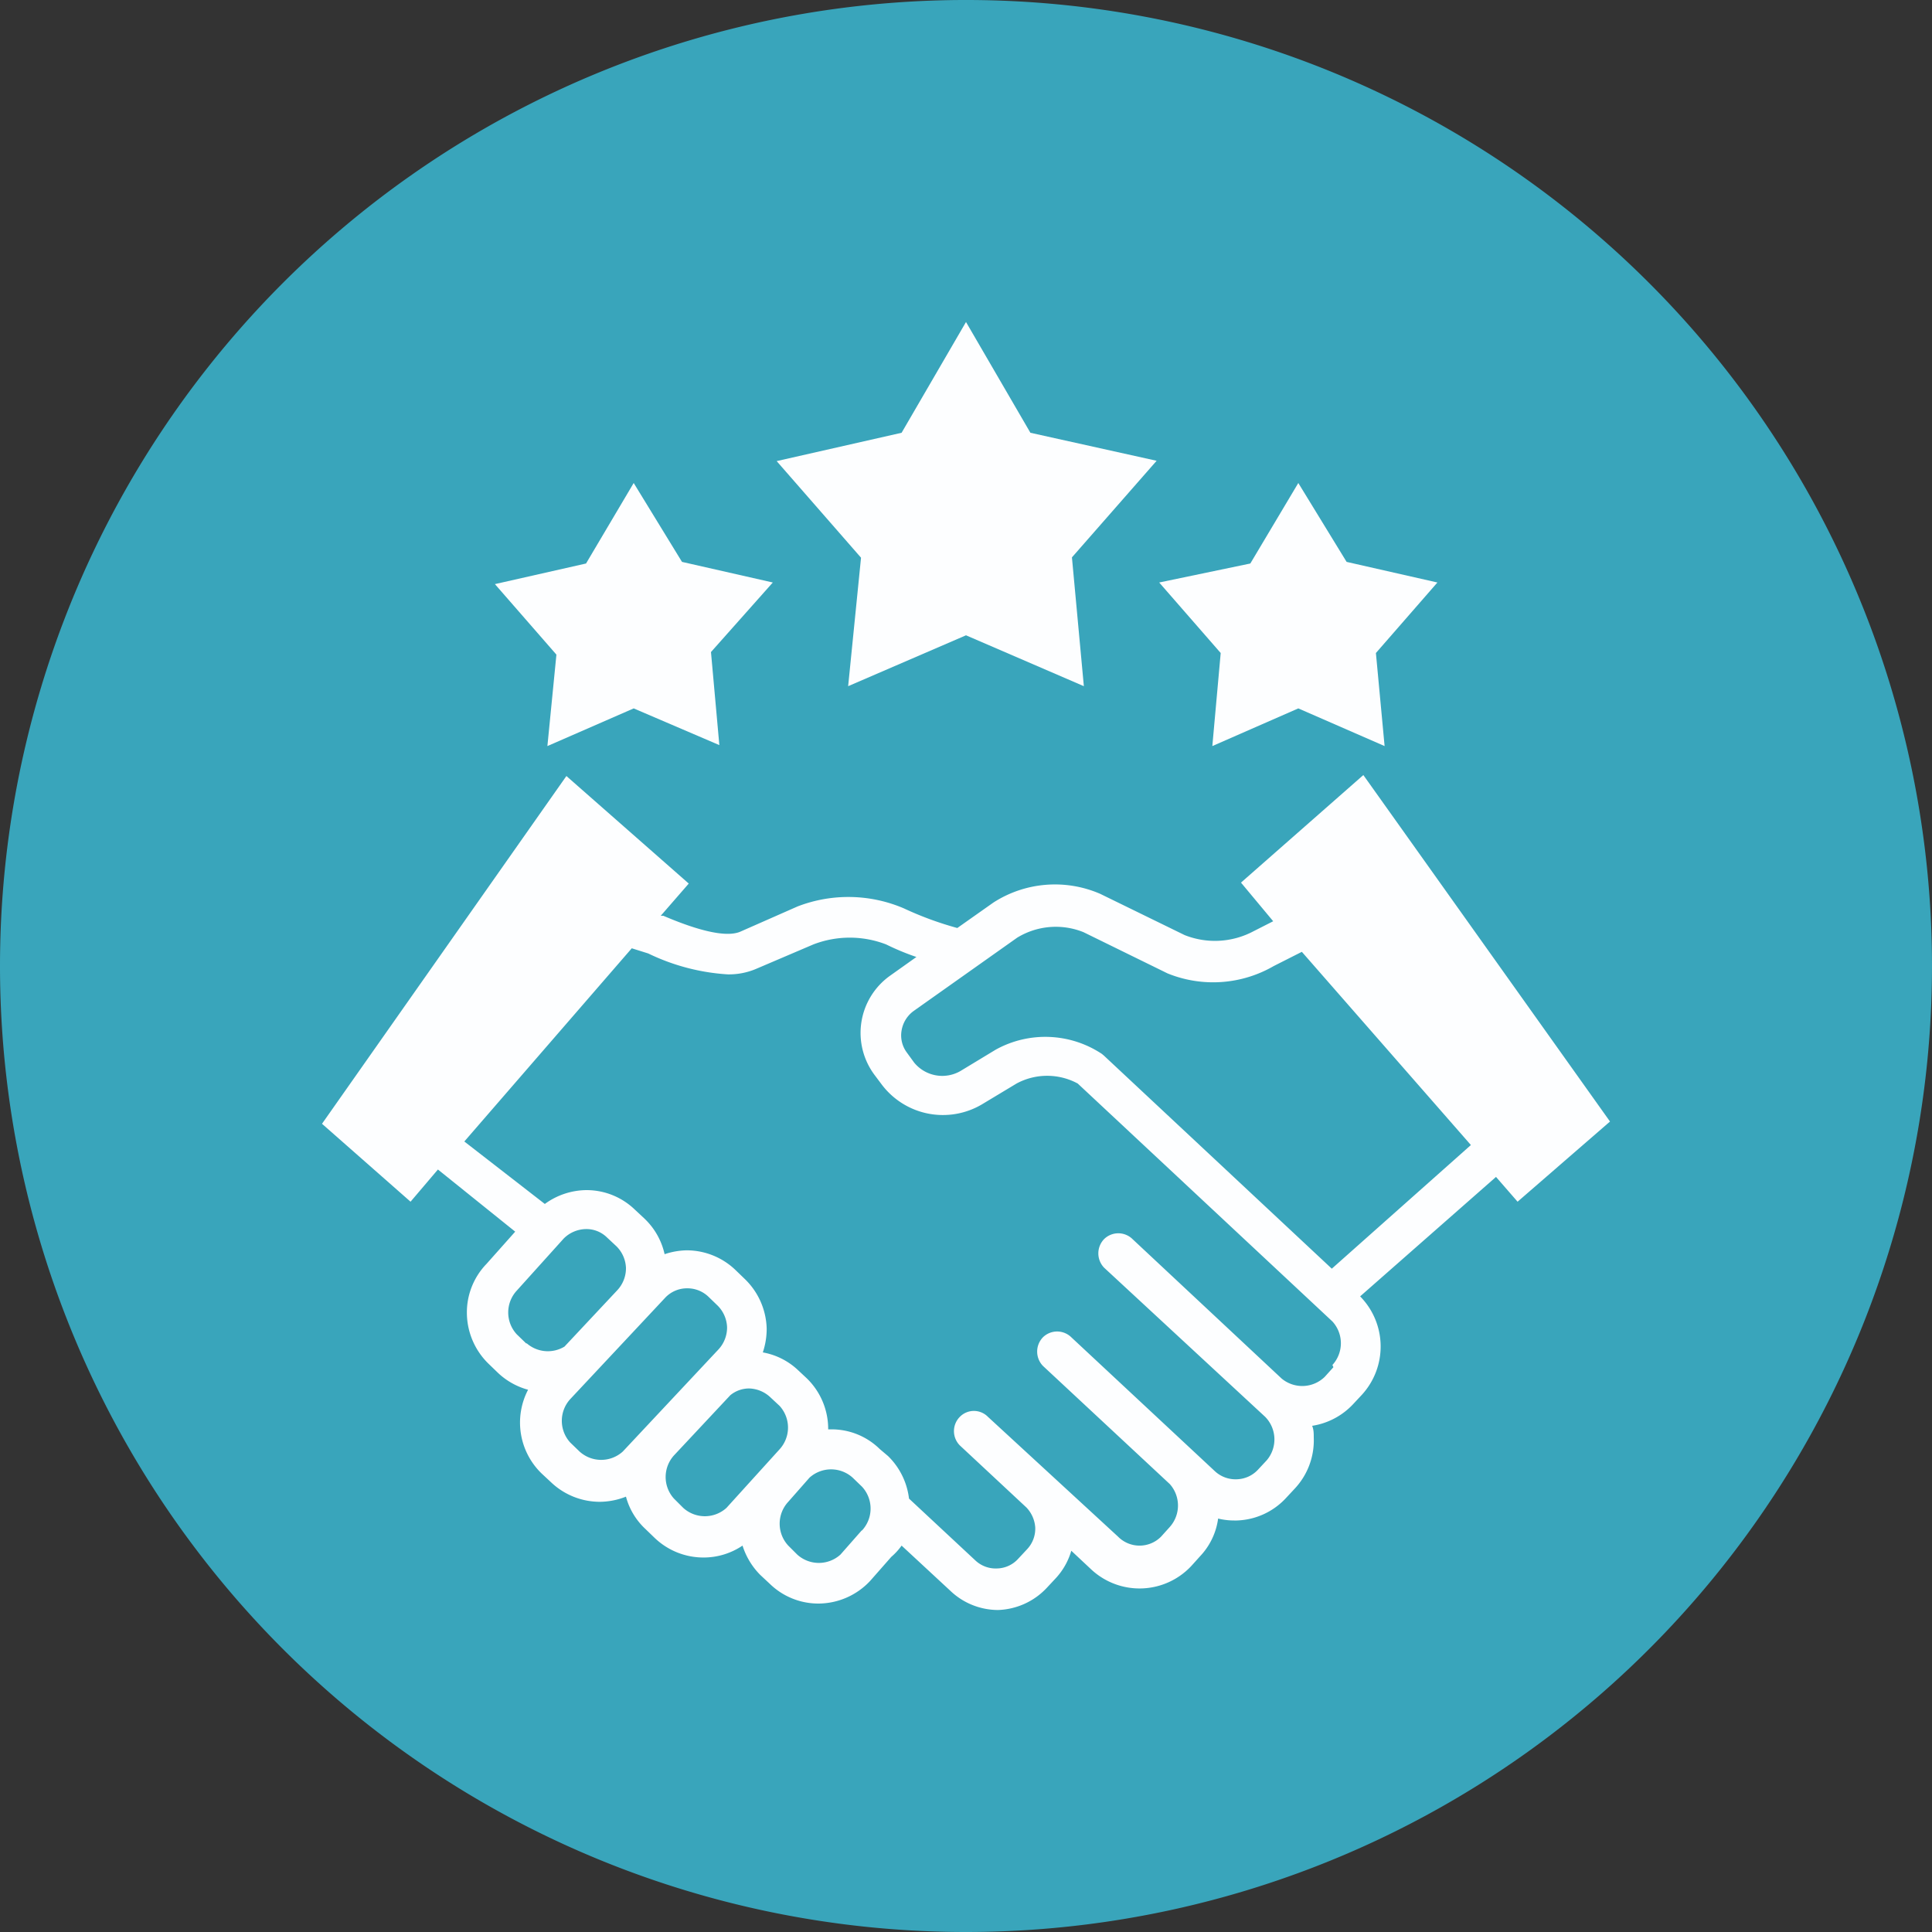
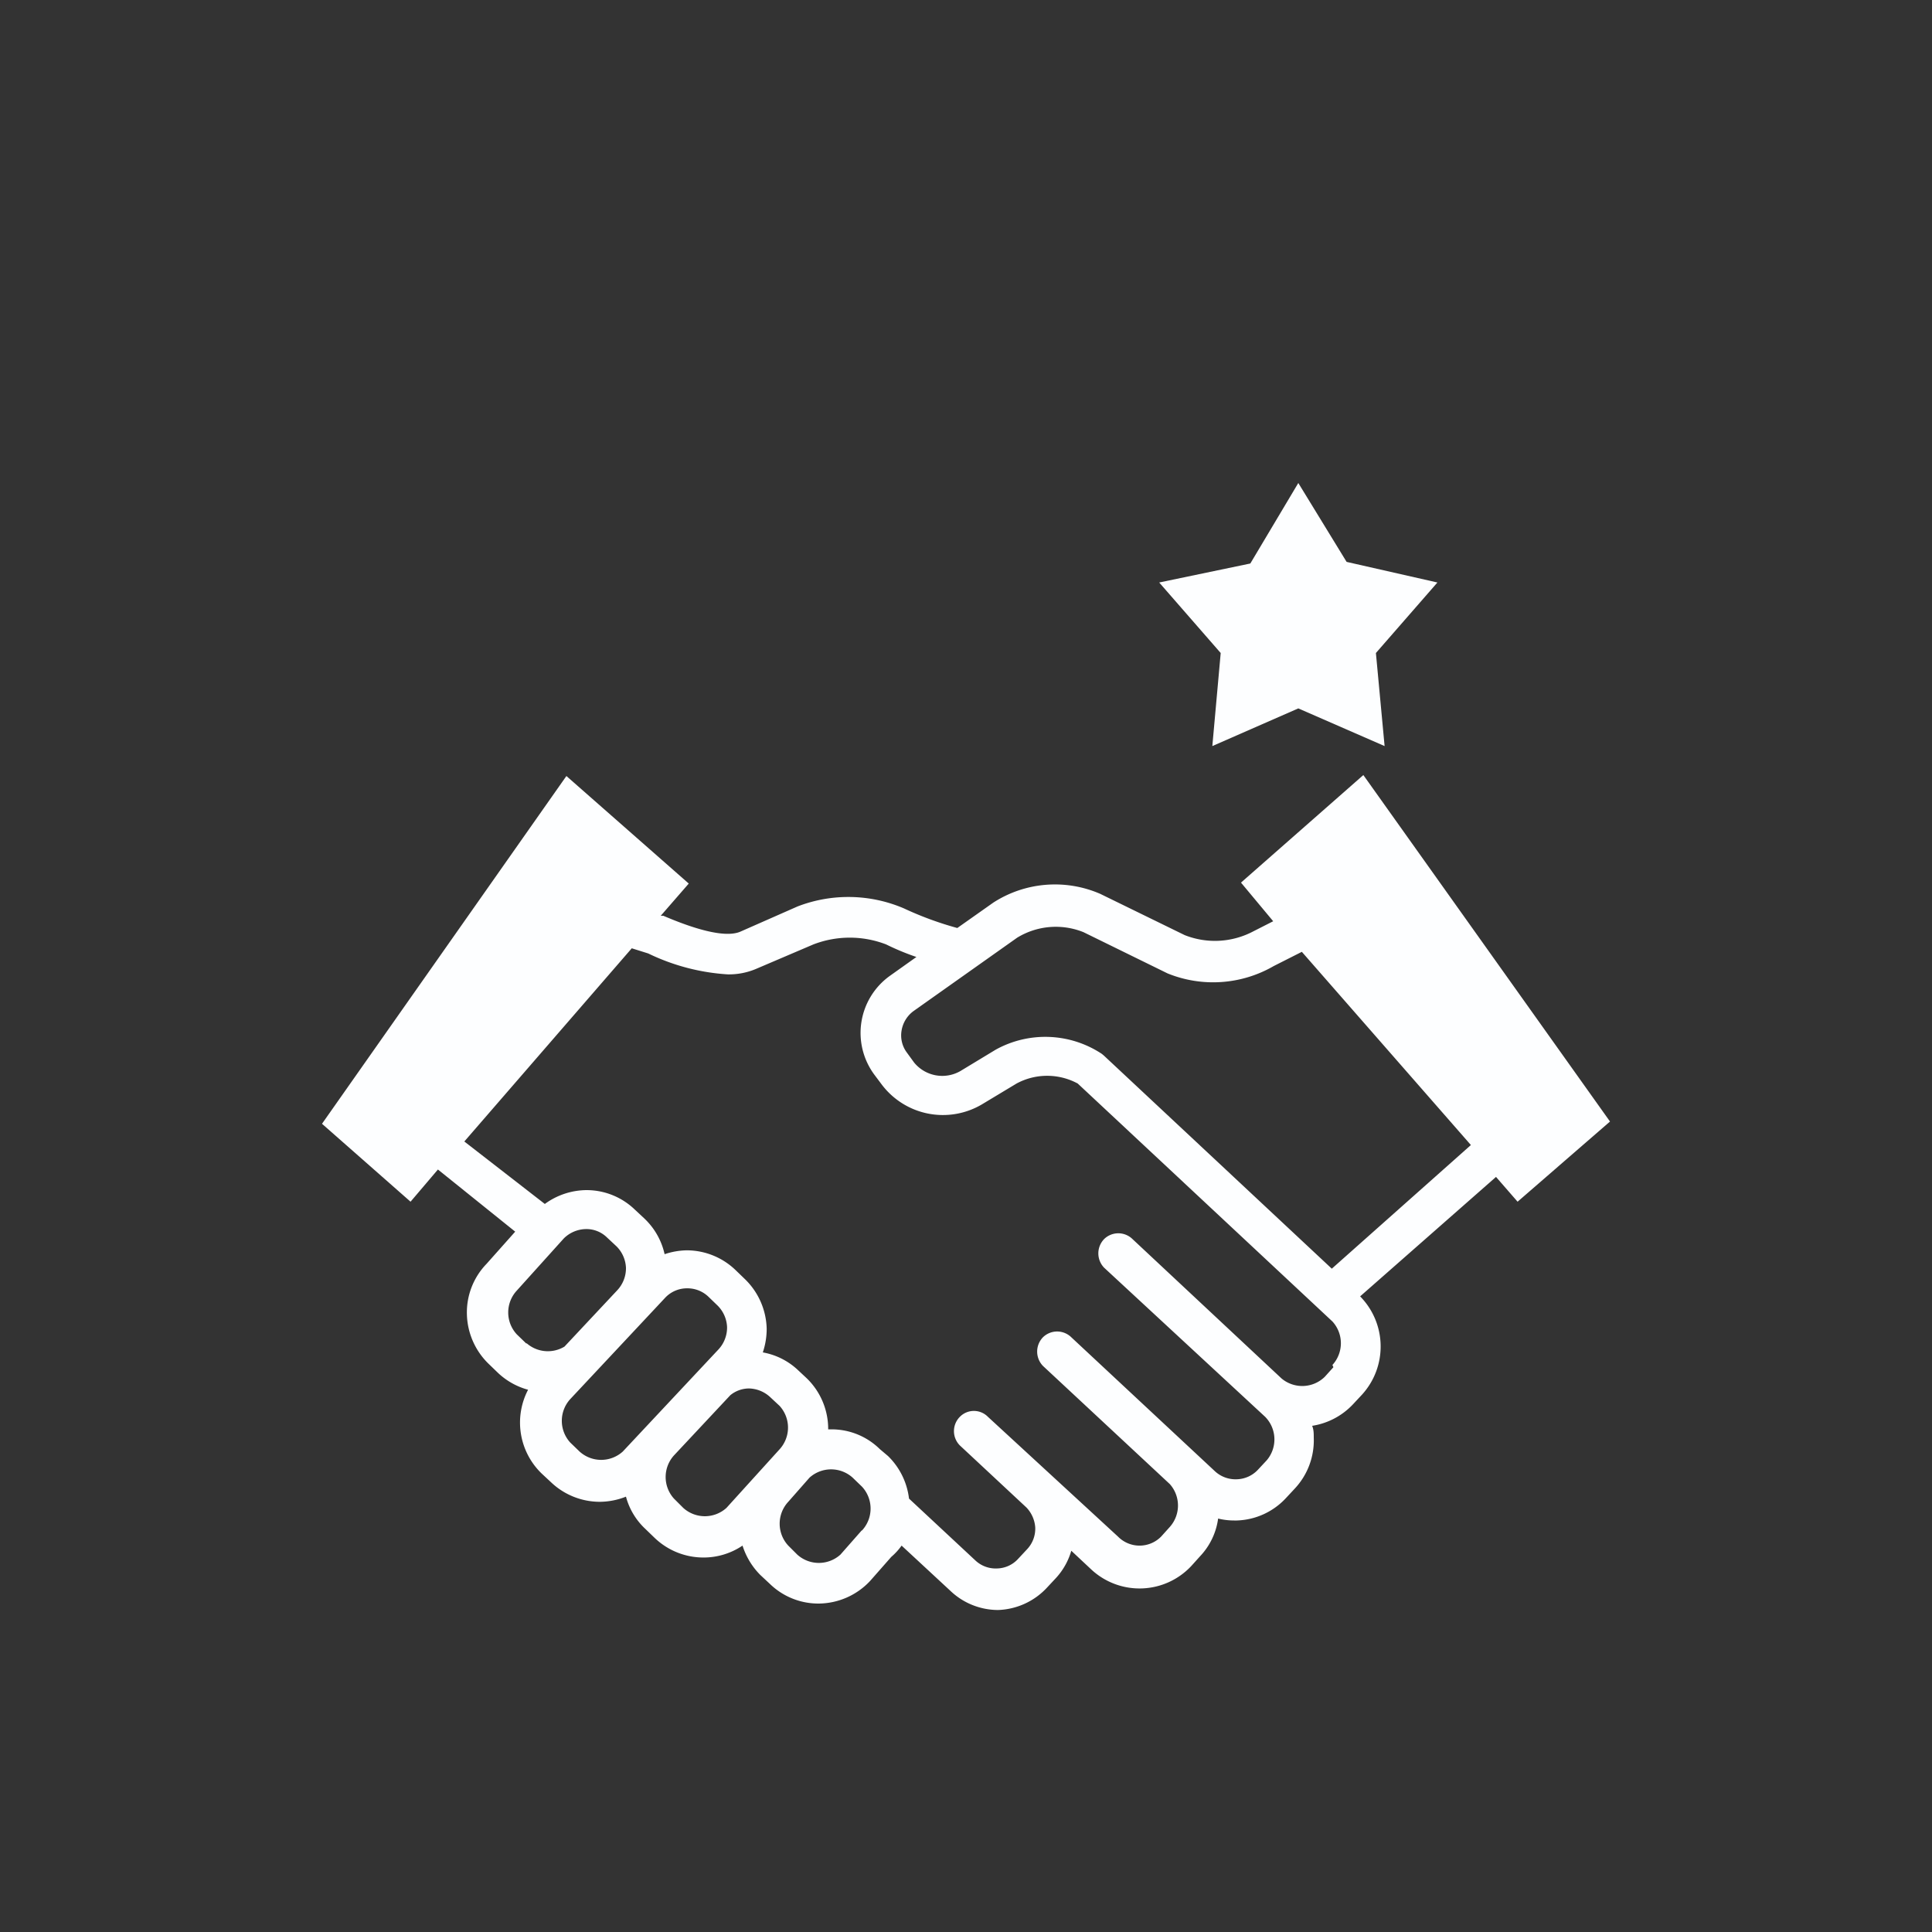
<svg xmlns="http://www.w3.org/2000/svg" viewBox="0 0 60 60">
  <rect x="0" y="0" width="60" height="60" fill="#333333" stroke="none" />
  <defs>
    <style>.cls-1{fill:#39a5bb;}.cls-2{fill:#fdfeff;}</style>
  </defs>
  <g id="Layer_2" data-name="Layer 2">
    <g id="Layer_1-2" data-name="Layer 1">
-       <path class="cls-1" d="M0,30A30,30,0,1,1,30,60,30,30,0,0,1,0,30Z" />
-       <path class="cls-2" d="M26.34,21.31,30,19.73l3.66,1.58-.37-4,2.63-3L32,13.44,30,10l-2,3.44-3.88.88,2.62,3Z" />
      <path class="cls-2" d="M37.65,23.17,40.32,22,43,23.17l-.27-2.89,1.91-2.19-2.82-.64L40.32,15l-1.49,2.5L36,18.09l1.91,2.19Z" />
-       <path class="cls-2" d="M17,23.17,19.68,22l2.66,1.14-.26-2.89L24,18.09l-2.82-.64L19.68,15l-1.48,2.5-2.83.64,1.91,2.19Z" />
      <path class="cls-2" d="M42.34,24.07l-3.8,3.34,1,1.2-.61.31,0,0a2.55,2.55,0,0,1-2.14.12l-2.62-1.28a3.53,3.53,0,0,0-3.32.27l-1.12.79a10.34,10.34,0,0,1-1.66-.61,4.38,4.38,0,0,0-3.3-.06L23,28.93c-.29.13-.93.14-2.4-.49l-.08,0,.87-1-3.8-3.34L10,34.9l2.75,2.42.85-1L16,38.25l-.89,1a2.17,2.17,0,0,0-.61,1.57,2.22,2.22,0,0,0,.68,1.54l.29.28a2.2,2.2,0,0,0,.93.52,2.2,2.2,0,0,0,.42,2.6l.29.27a2.2,2.2,0,0,0,1.52.61,2.25,2.25,0,0,0,.81-.16,2.12,2.12,0,0,0,.6,1l.29.28a2.19,2.19,0,0,0,1.51.61A2.16,2.16,0,0,0,23.06,48a2.25,2.25,0,0,0,.55.91l.3.28a2.16,2.16,0,0,0,1.51.61,2.21,2.21,0,0,0,1.6-.7l.66-.75A1.93,1.93,0,0,0,28,48l1.51,1.4A2.15,2.15,0,0,0,31,50H31a2.17,2.17,0,0,0,1.52-.7l.28-.3a2.12,2.12,0,0,0,.47-.84l.63.59a2.2,2.2,0,0,0,3.1-.12l.27-.3a2.11,2.11,0,0,0,.56-1.17,2.07,2.07,0,0,0,.5.06h.08a2.17,2.17,0,0,0,1.53-.7l.27-.29a2.19,2.19,0,0,0,.59-1.58c0-.13,0-.25-.05-.37a2.2,2.2,0,0,0,1.27-.67l.28-.3a2.22,2.22,0,0,0-.06-3.05l4.22-3.71.67.77L50,34.83Zm-26,17.65-.29-.28a1,1,0,0,1,0-1.36l1.46-1.62a1,1,0,0,1,.69-.29.91.91,0,0,1,.65.26l.3.28a1,1,0,0,1,.29.67,1,1,0,0,1-.27.69l-1.64,1.75a1,1,0,0,1-1.17-.1Zm3,3.36a1,1,0,0,1-1.34,0l-.29-.28a1,1,0,0,1,0-1.35l2.95-3.15a.93.93,0,0,1,.69-.29.94.94,0,0,1,.65.26l.29.28a1,1,0,0,1,.29.67,1,1,0,0,1-.26.68Zm3.22,1.75a1,1,0,0,1-1.34,0l-.29-.29a1,1,0,0,1,0-1.34l1.75-1.87a.92.92,0,0,1,.58-.21,1,1,0,0,1,.66.27l.29.27a1,1,0,0,1,0,1.35Zm4.2.7-.66.75a1,1,0,0,1-1.34,0L24.48,48a1,1,0,0,1,0-1.36l.66-.75a1,1,0,0,1,1.34,0l.29.28a1,1,0,0,1,0,1.36Zm14.65-5.07-.27.3a1,1,0,0,1-1.34.05l-4.63-4.33a.63.63,0,0,0-.88,0,.64.64,0,0,0,0,.89l5,4.63a1,1,0,0,1,.05,1.35l-.27.29a.93.93,0,0,1-.66.3.94.94,0,0,1-.68-.25l-4.46-4.16a.63.63,0,0,0-.88,0,.64.64,0,0,0,0,.89l3.94,3.67a1,1,0,0,1,0,1.33l-.27.3a.94.94,0,0,1-1.34,0L30.68,44a.61.61,0,0,0-.87,0,.63.63,0,0,0,0,.89l2.07,1.93a1,1,0,0,1,.27.61.93.93,0,0,1-.25.68l-.28.3a.91.91,0,0,1-.66.3.92.92,0,0,1-.67-.25l-2.06-1.92a2.21,2.21,0,0,0-.65-1.32L27.32,45a2.13,2.13,0,0,0-1.51-.61h-.09a2.19,2.19,0,0,0-.67-1.59l-.3-.28A2.14,2.14,0,0,0,23.69,42a2.3,2.3,0,0,0,.12-.74,2.22,2.22,0,0,0-.68-1.54l-.29-.28a2.19,2.19,0,0,0-1.51-.61,2.27,2.27,0,0,0-.69.12,2.17,2.17,0,0,0-.62-1.1l-.3-.28a2.16,2.16,0,0,0-1.51-.61,2.22,2.22,0,0,0-1.29.43l-2.5-1.94,5.2-6,.51.16a6.59,6.59,0,0,0,2.47.65,2.16,2.16,0,0,0,.88-.17l1.78-.76a3.14,3.14,0,0,1,2.26,0,7.75,7.75,0,0,0,.94.39l-.83.59a2.18,2.18,0,0,0-.48,3.06l.24.32a2.38,2.38,0,0,0,3.1.61l1.08-.65a2,2,0,0,1,1.9,0l7.91,7.39a1,1,0,0,1,0,1.35Zm-.05-3.06-7.08-6.62-.06-.05a3.18,3.18,0,0,0-3.3-.13l-1.09.66A1.13,1.13,0,0,1,28.39,33l-.24-.33A.89.89,0,0,1,28,32a.94.94,0,0,1,.37-.6l3.22-2.28a2.3,2.3,0,0,1,2.06-.17l2.61,1.28A3.76,3.76,0,0,0,39.56,30l.87-.44,5.25,6Z" />
    </g>
  </g>
</svg>